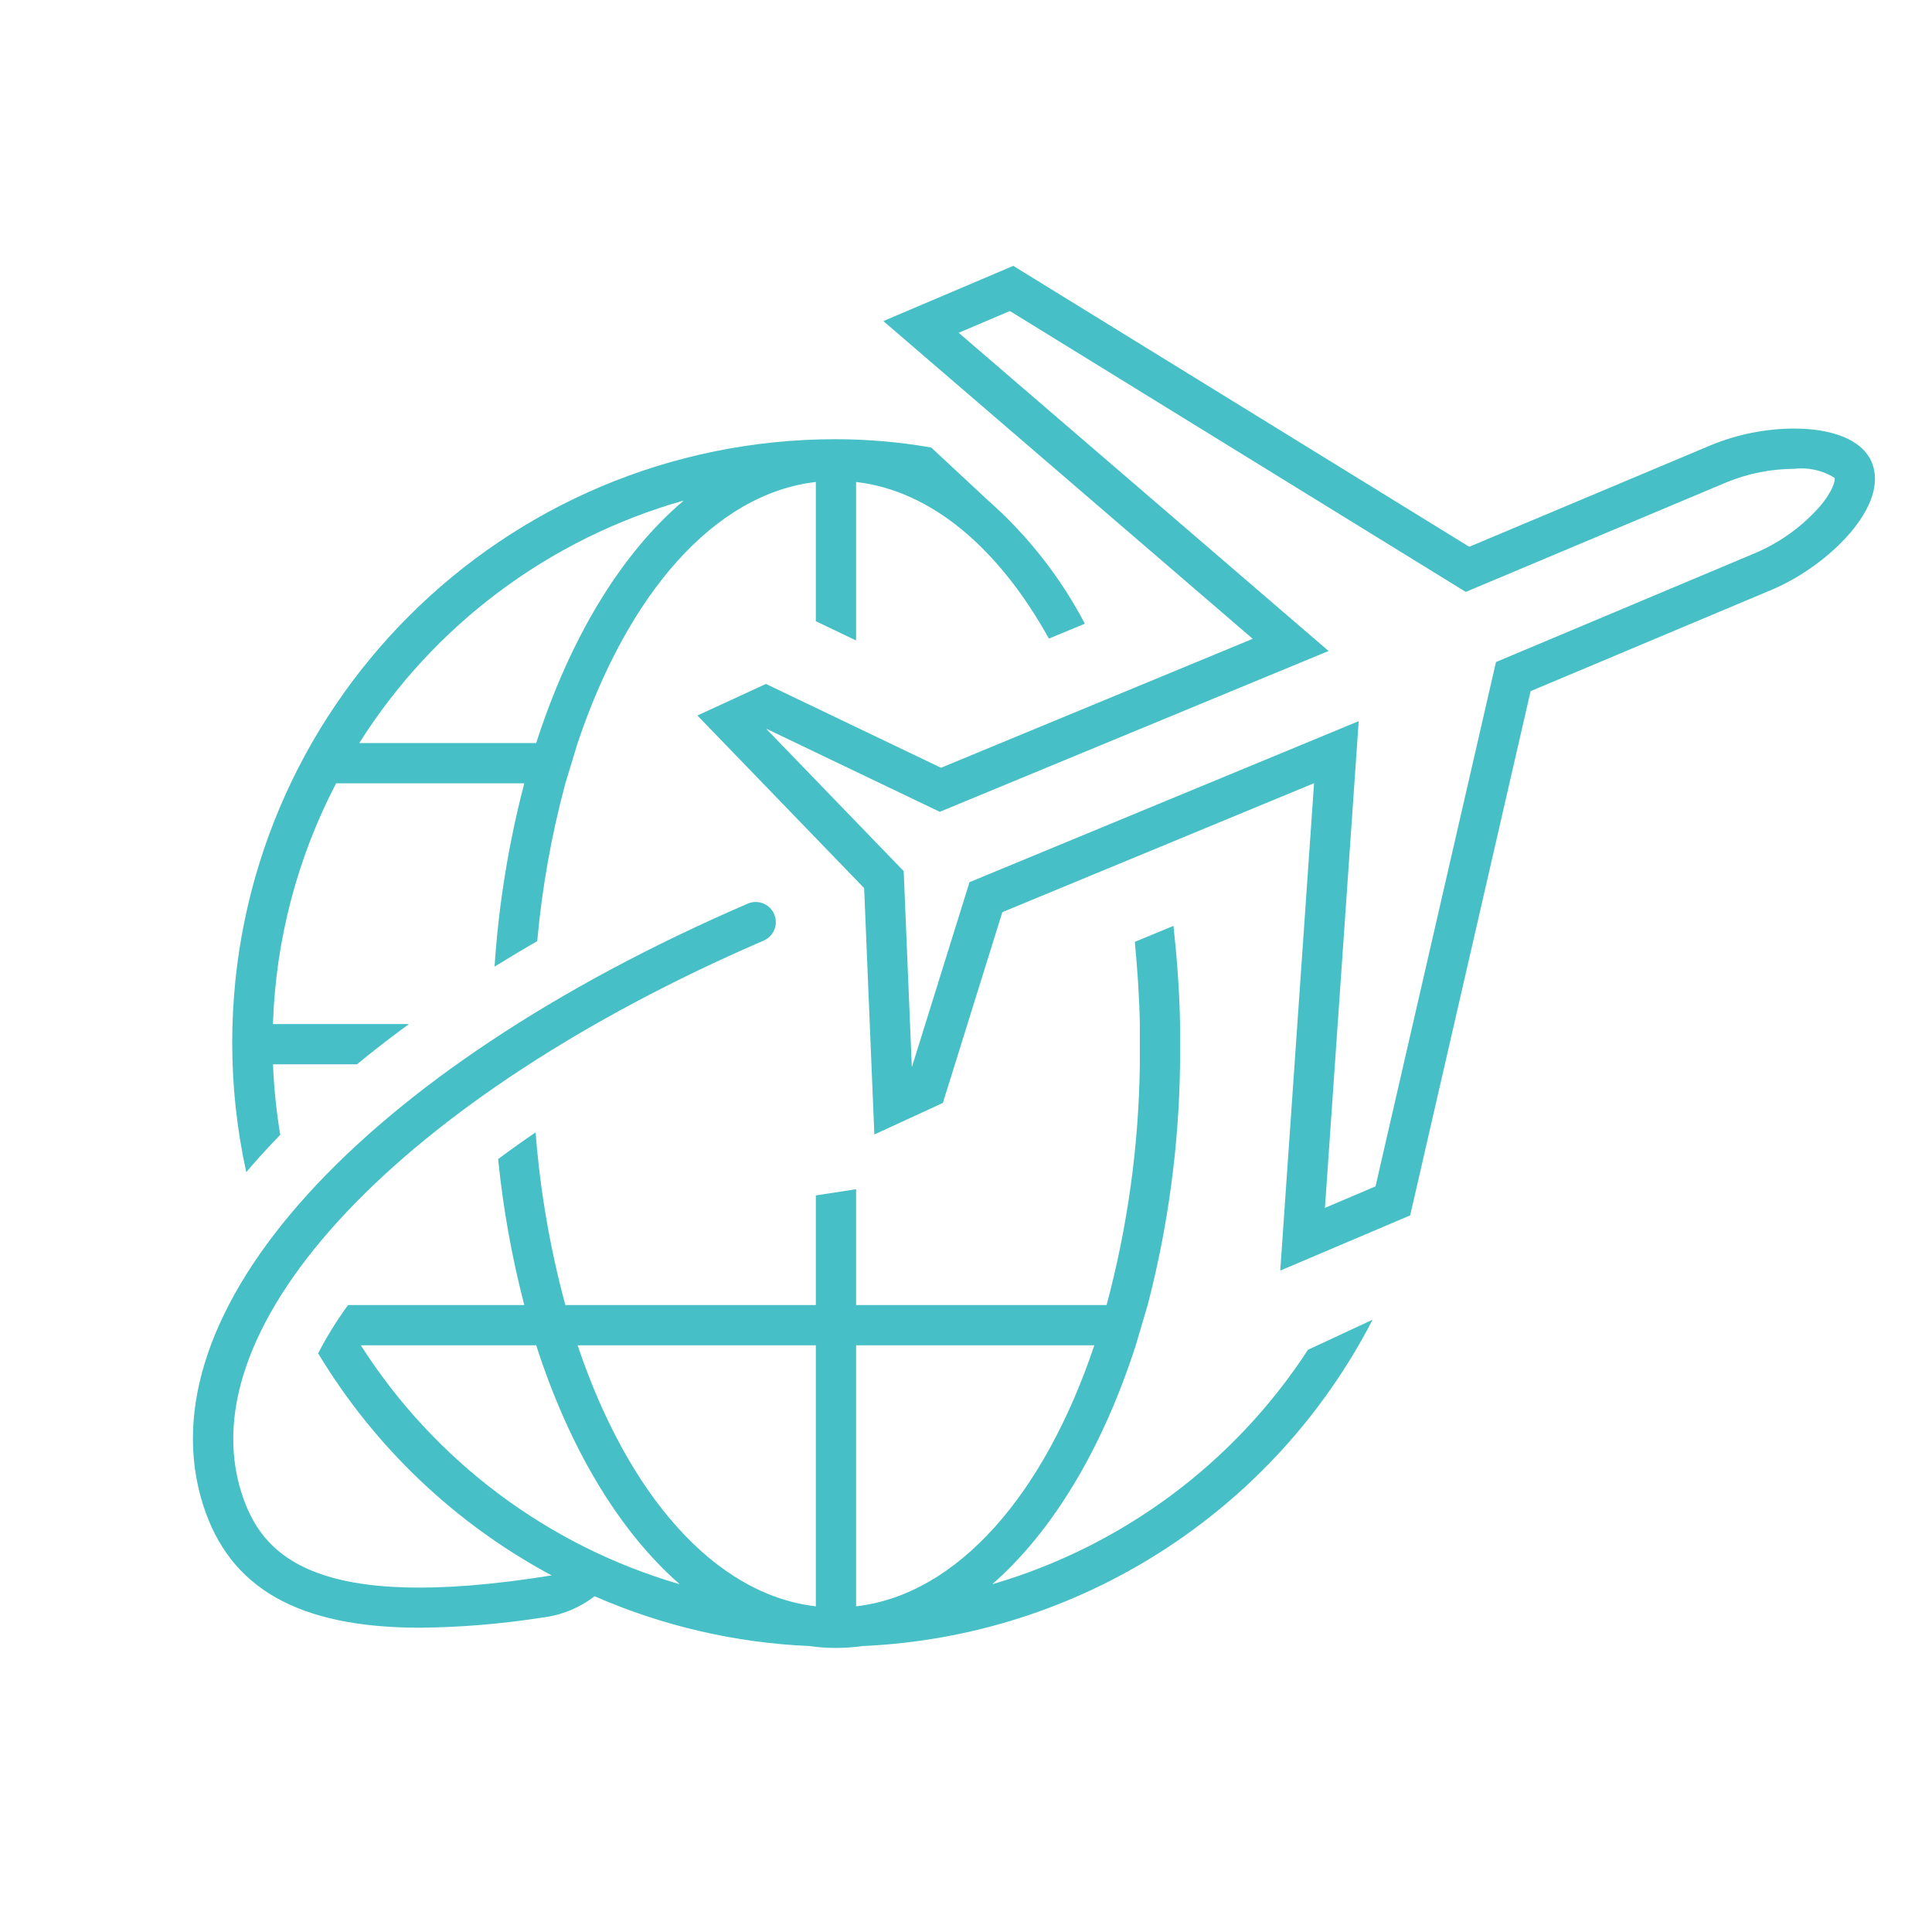
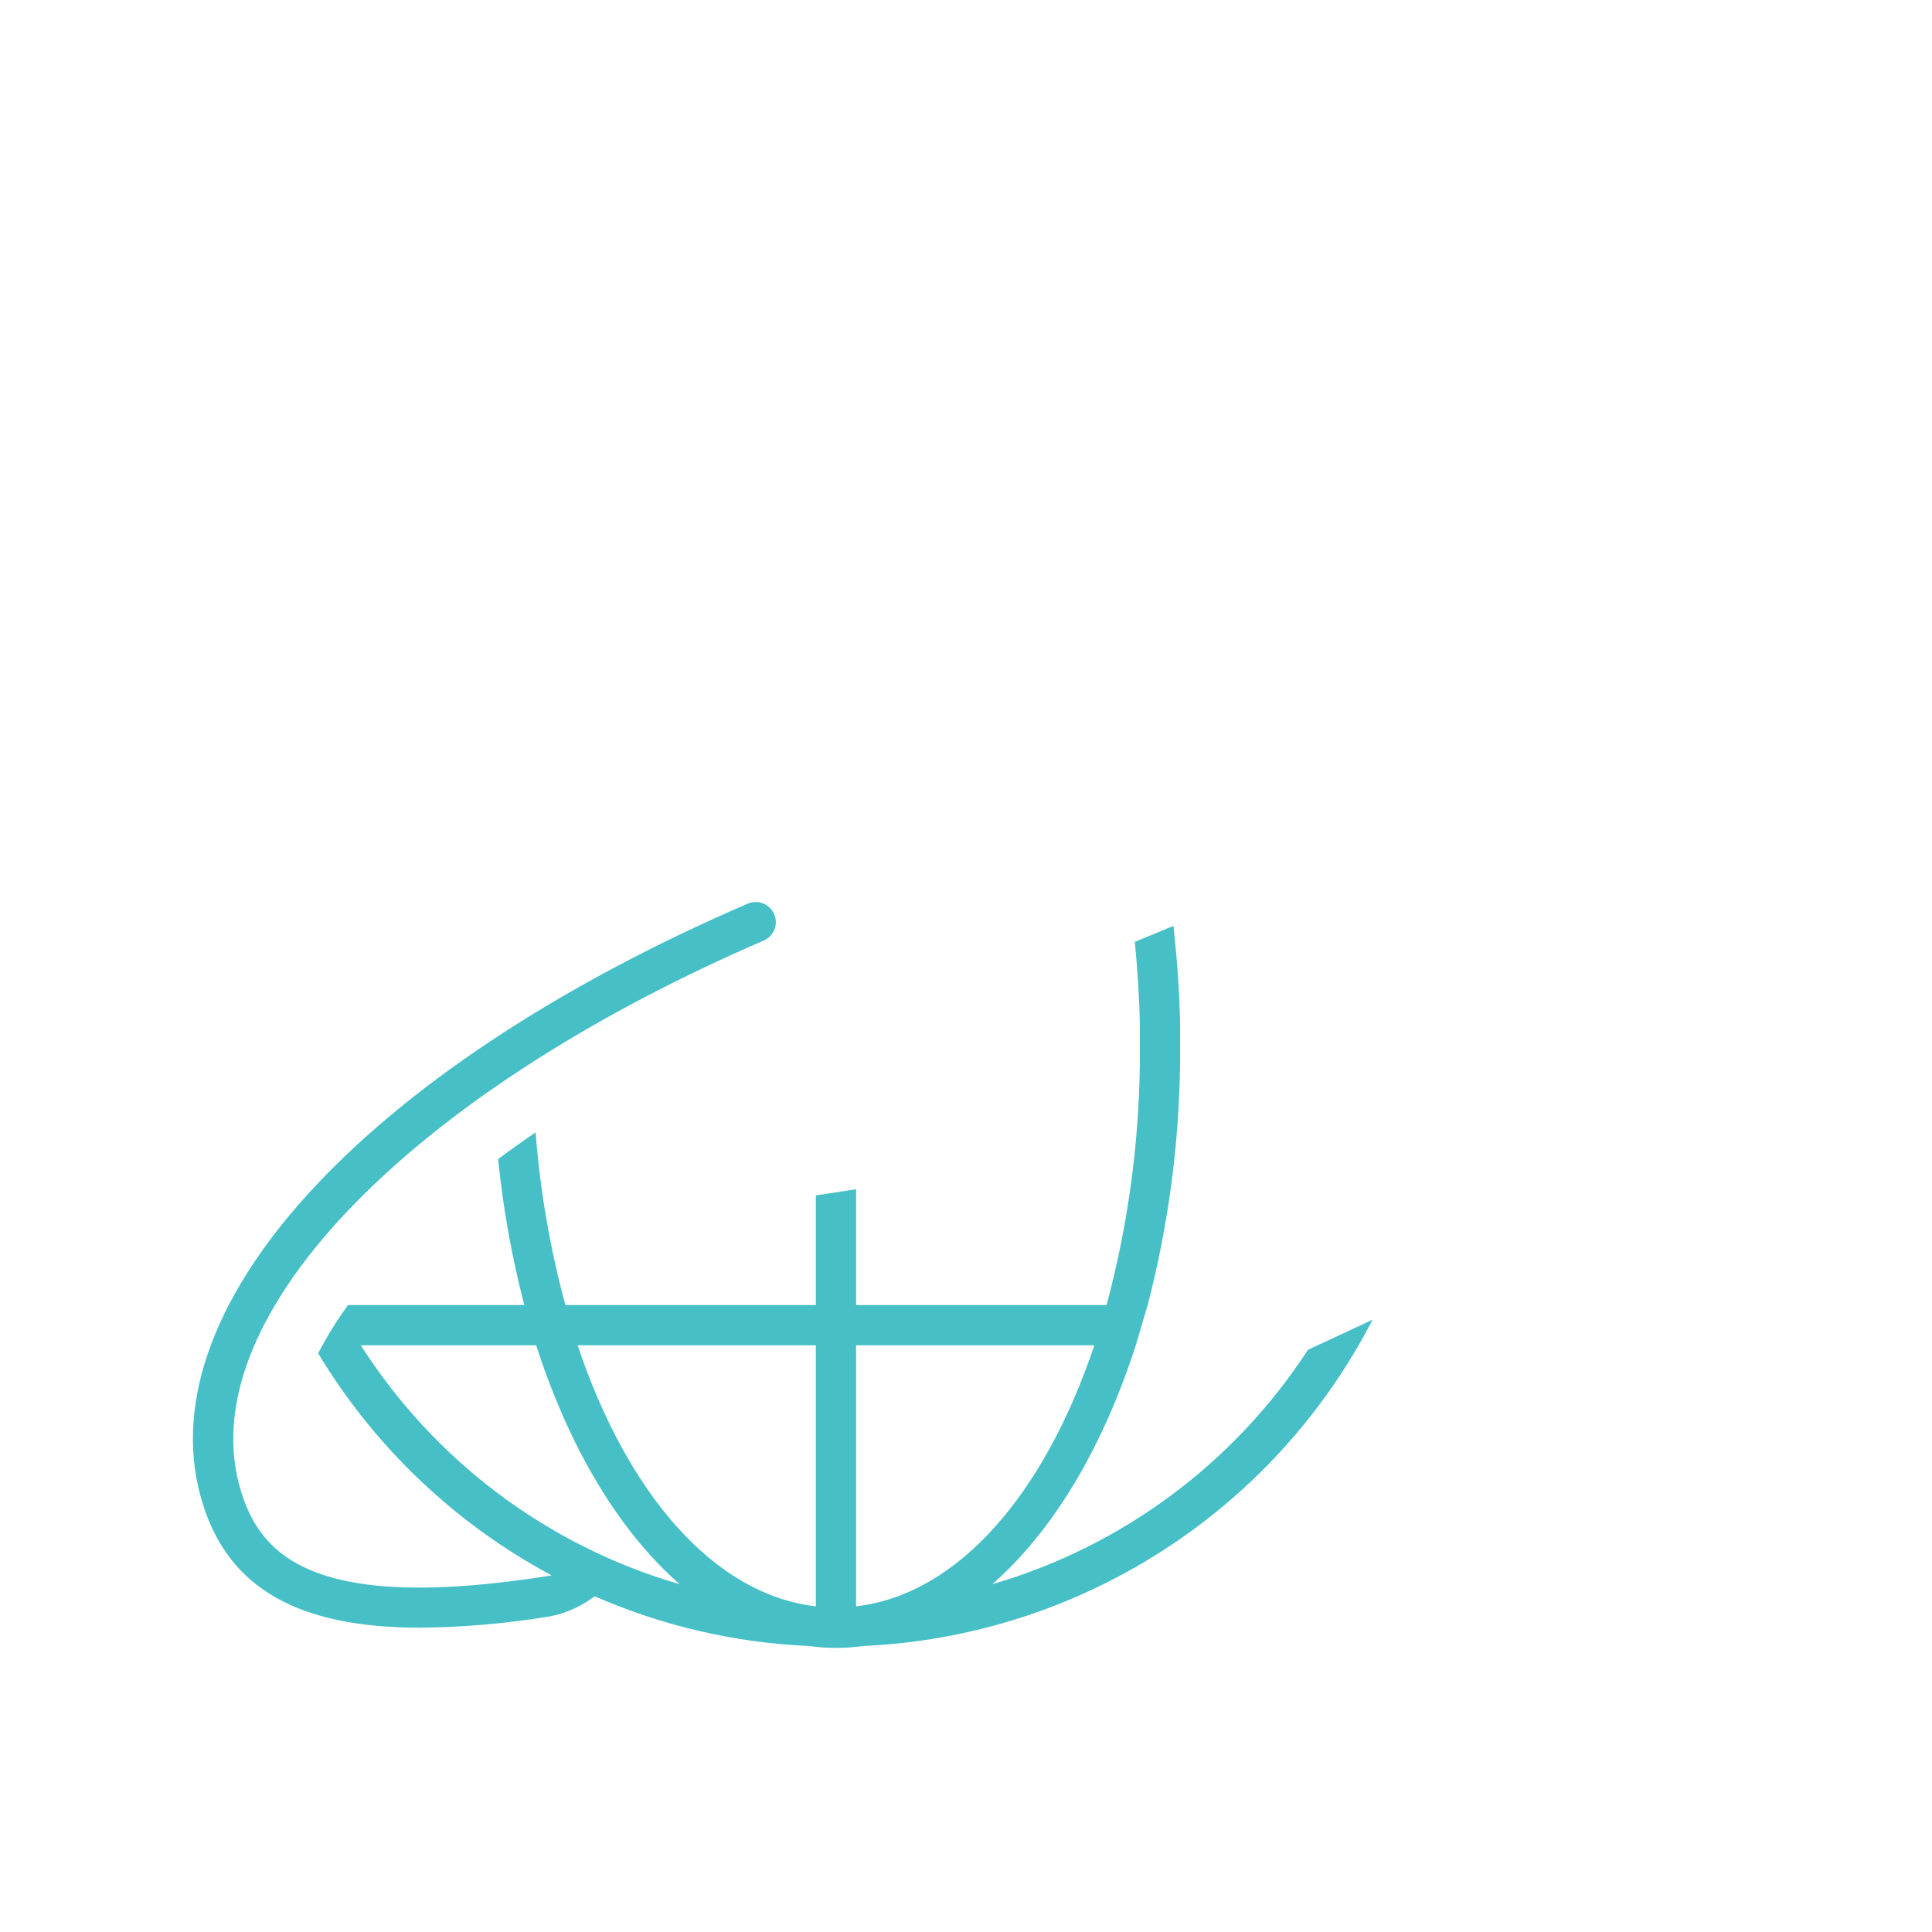
<svg xmlns="http://www.w3.org/2000/svg" width="96" height="96" xml:space="preserve" overflow="hidden">
  <g transform="translate(-590 -528)">
-     <path d="M603.926 584.387C603.732 583.228 603.612 582.058 603.566 580.884L607.738 580.884C608.557 580.21 609.419 579.543 610.322 578.884L603.563 578.884C603.698 574.712 604.771 570.623 606.702 566.922L616.052 566.922C615.272 569.905 614.777 572.955 614.575 576.032 615.265 575.605 615.968 575.182 616.694 574.765 616.934 572.115 617.402 569.491 618.093 566.922L618.702 564.922C621.185 557.52 625.487 552.534 630.539 551.949L630.539 558.868 632.539 559.826 632.539 551.949C636.293 552.384 639.631 555.252 642.119 559.731L643.906 558.992C642.69 556.675 641.062 554.601 639.1 552.87L636.273 550.238C634.71 549.964 633.126 549.826 631.539 549.824 614.976 549.819 601.544 563.243 601.539 579.807 601.539 581.971 601.772 584.129 602.236 586.242 602.763 585.62 603.329 585.002 603.926 584.387ZM623.944 552.899C620.857 555.52 618.32 559.714 616.643 564.922L607.852 564.922C611.547 559.064 617.274 554.777 623.935 552.882 623.959 552.875 623.963 552.883 623.944 552.899Z" fill="#46C0C6" />
    <path d="M639.343 606.709C639.32 606.716 639.315 606.709 639.333 606.693 642.33 604.063 644.795 599.942 646.436 594.847L647.027 592.847C648.044 588.939 648.584 584.922 648.637 580.884L648.637 578.884C648.607 577.212 648.482 575.593 648.309 574.007L646.389 574.801C646.516 576.133 646.612 577.487 646.638 578.884L646.638 580.884C646.587 584.925 646.032 588.944 644.986 592.847L632.539 592.847 632.539 587.091 630.539 587.4 630.539 592.847 618.093 592.847C617.333 590.039 616.838 587.166 616.614 584.266 615.967 584.708 615.346 585.151 614.752 585.594 614.998 588.042 615.432 590.467 616.052 592.847L607.294 592.847C606.738 593.607 606.241 594.409 605.809 595.247 608.612 599.903 612.621 603.716 617.412 606.281 605.566 608.187 602.983 605.265 602 602.178 599.322 593.776 609.987 582.494 627.935 574.742 628.445 574.53 628.686 573.944 628.473 573.434 628.261 572.925 627.675 572.684 627.165 572.896 627.158 572.9 627.15 572.903 627.143 572.906 607.915 581.21 597.045 593.218 600.094 602.786 601.409 606.912 604.807 608.88 610.884 608.88 612.918 608.859 614.948 608.69 616.957 608.374 617.899 608.261 618.794 607.896 619.545 607.316 622.919 608.793 626.538 609.632 630.218 609.791 631.094 609.916 631.984 609.916 632.86 609.791 643.603 609.319 653.272 603.132 658.203 593.576L654.993 595.069C651.334 600.693 645.783 604.822 639.343 606.709ZM607.948 594.847 616.643 594.847C618.283 599.942 620.749 604.062 623.745 606.693 623.764 606.709 623.759 606.716 623.735 606.709 617.211 604.801 611.599 600.592 607.939 594.863 607.934 594.854 607.938 594.847 607.948 594.847ZM630.539 594.847 630.539 607.818C625.487 607.233 621.185 602.249 618.702 594.847ZM644.377 594.847C641.894 602.248 637.591 607.233 632.539 607.818L632.539 594.847Z" fill="#46C0C6" />
-     <path d="M683.002 550.961C682.505 549.792 680.93 549.295 679.149 549.295 677.733 549.3 676.331 549.58 675.021 550.118L663.006 555.169 640.349 541.21 633.893 543.954 652.246 559.742 636.757 566.15 628.059 561.984 624.653 563.553 632.939 572.13 633.446 584.372 636.852 582.803 639.806 573.324 655.295 566.916 653.615 591.135 660.071 588.391 666.055 562.343 678.07 557.291C680.868 556.102 683.917 553.113 683.002 550.961ZM680.409 553.186C679.547 554.156 678.484 554.928 677.295 555.448L665.28 560.499 664.335 560.896 664.105 561.895 658.35 586.949 655.836 588.018 657.29 567.054 657.513 563.833 654.53 565.068 639.041 571.476 638.175 571.834 637.896 572.729 635.326 580.975C635.316 581.005 635.308 581.004 635.306 580.973L634.936 572.047 634.905 571.287 634.377 570.74 628.1 564.243C628.079 564.221 628.084 564.213 628.112 564.227L635.893 567.954 636.697 568.339 637.521 567.998 653.01 561.59 656.016 560.347 653.55 558.226 637.636 544.536 640.18 543.455 661.957 556.872 662.833 557.412 663.781 557.013 675.804 551.959C676.866 551.526 678.002 551.301 679.149 551.295 679.851 551.212 680.561 551.37 681.161 551.743 681.203 551.84 681.097 552.383 680.409 553.186Z" fill="#46C0C6" />
  </g>
</svg>